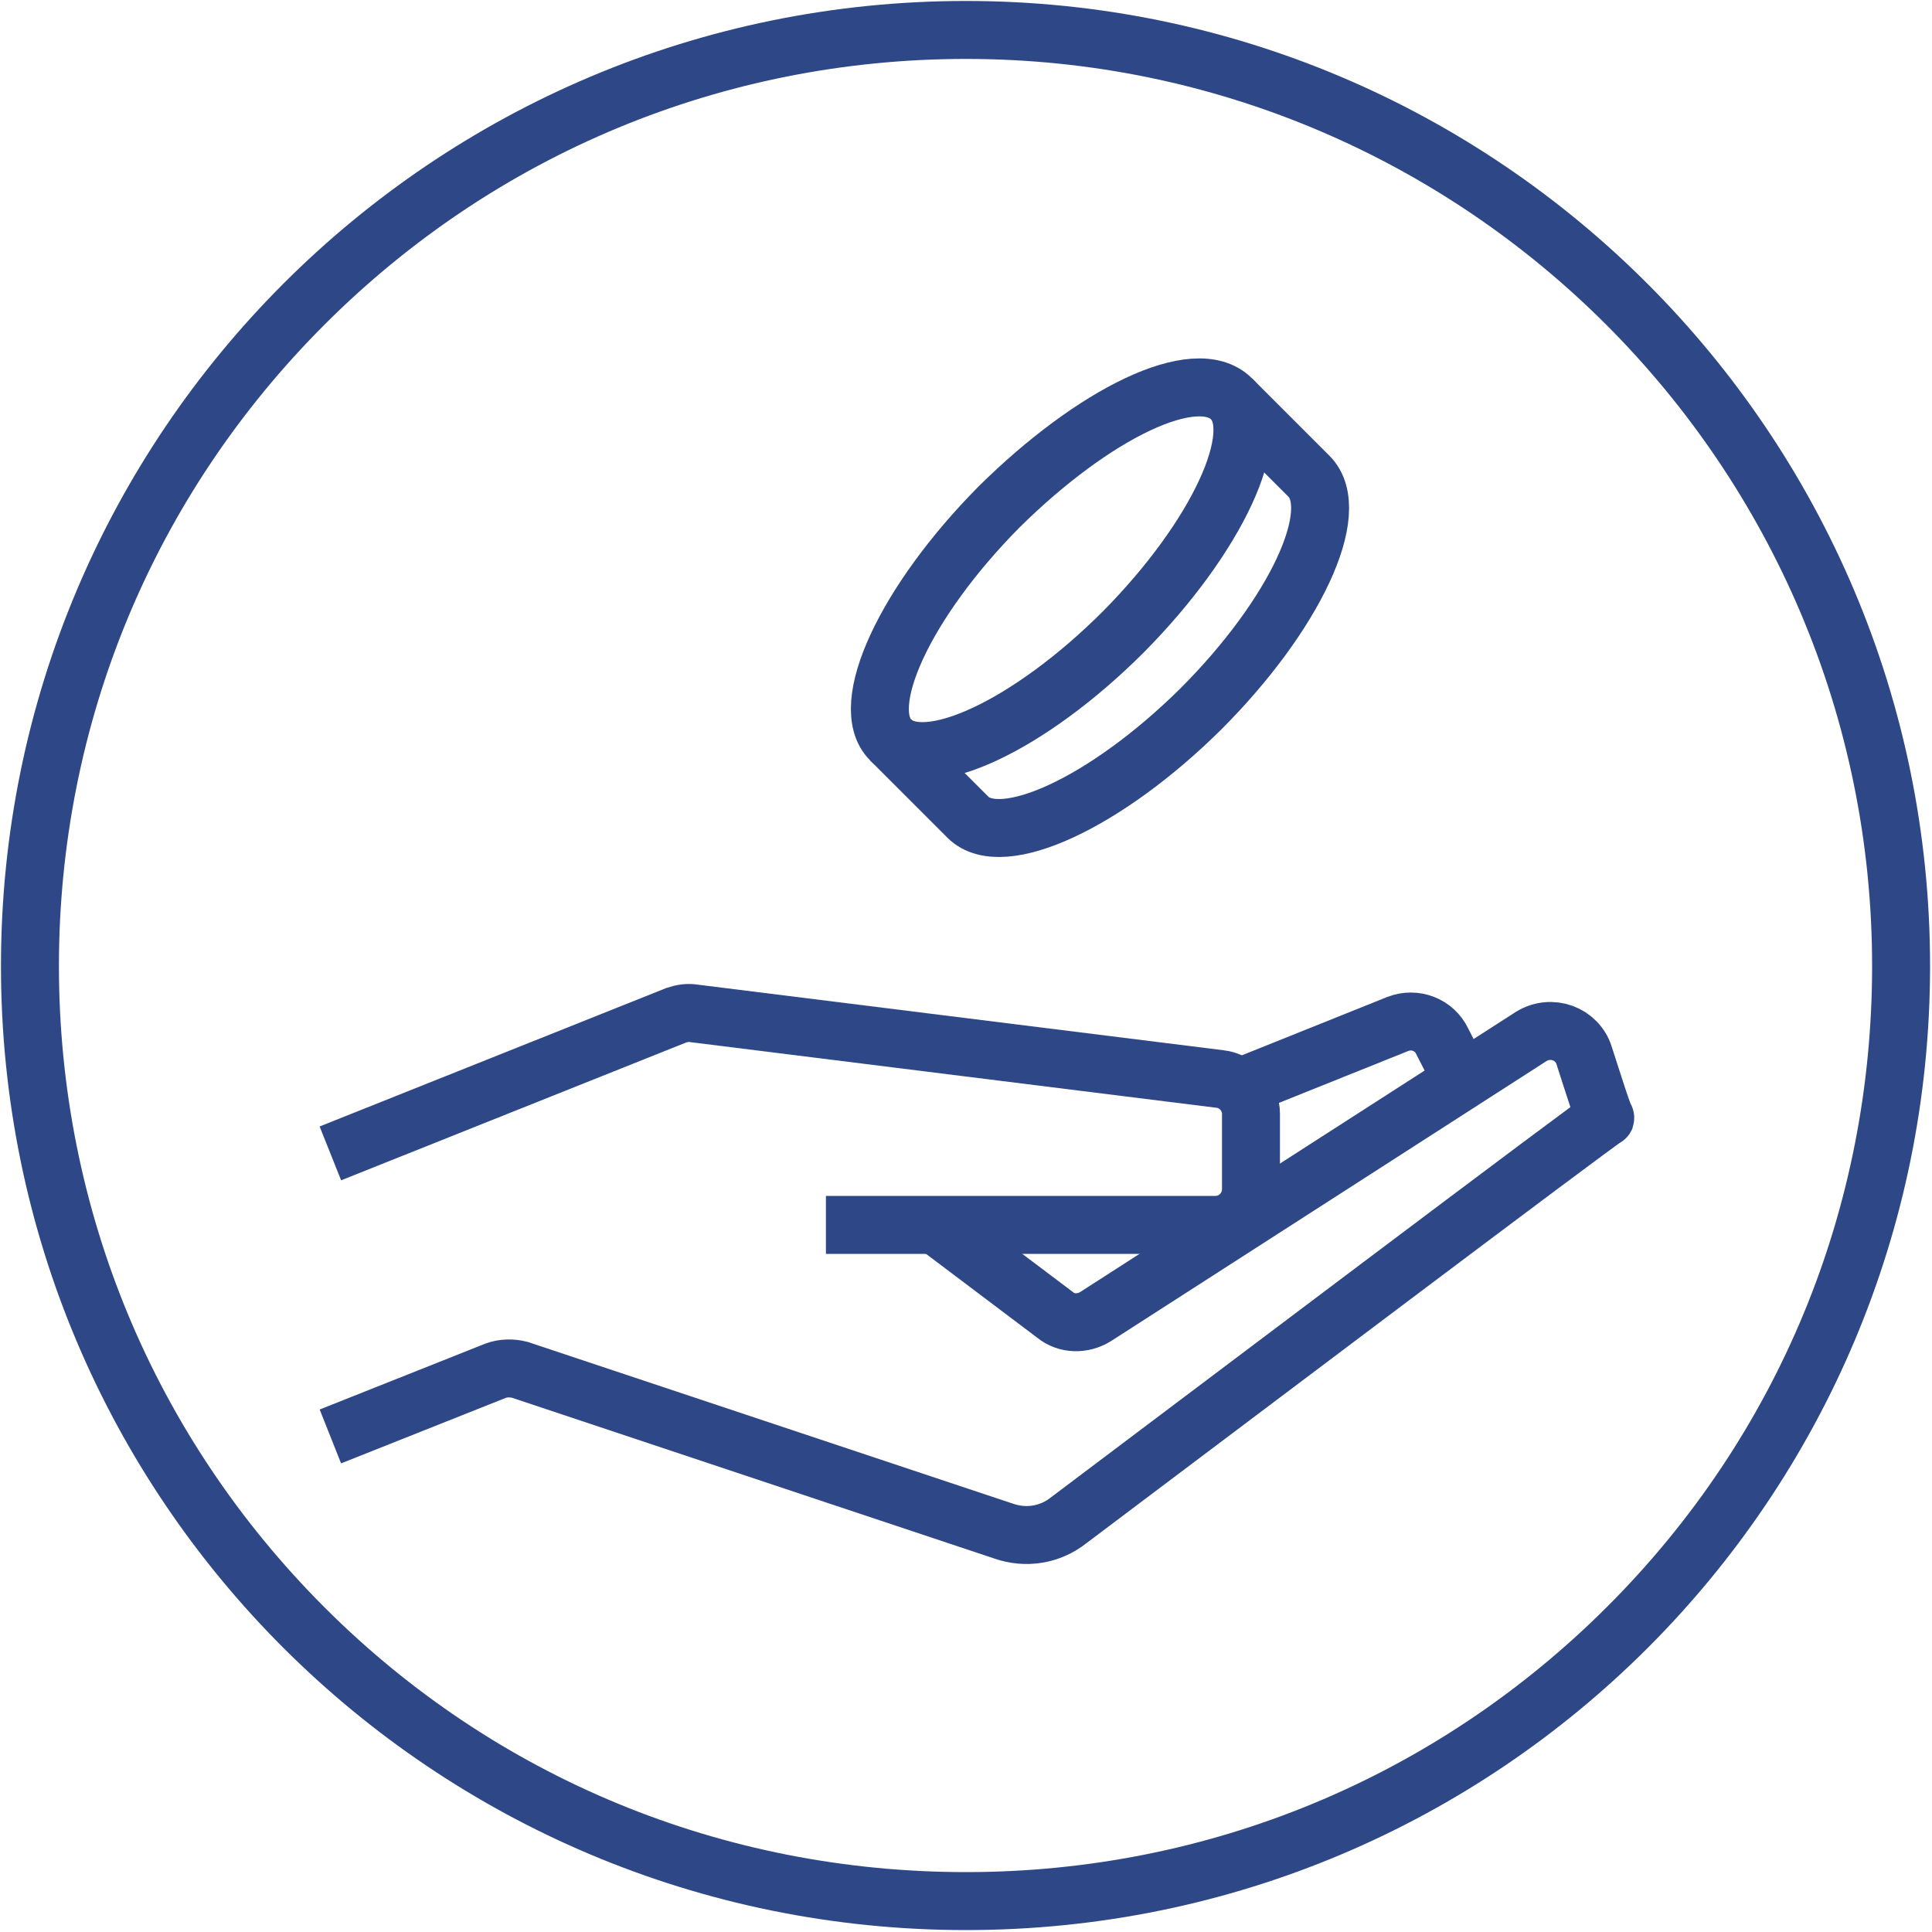
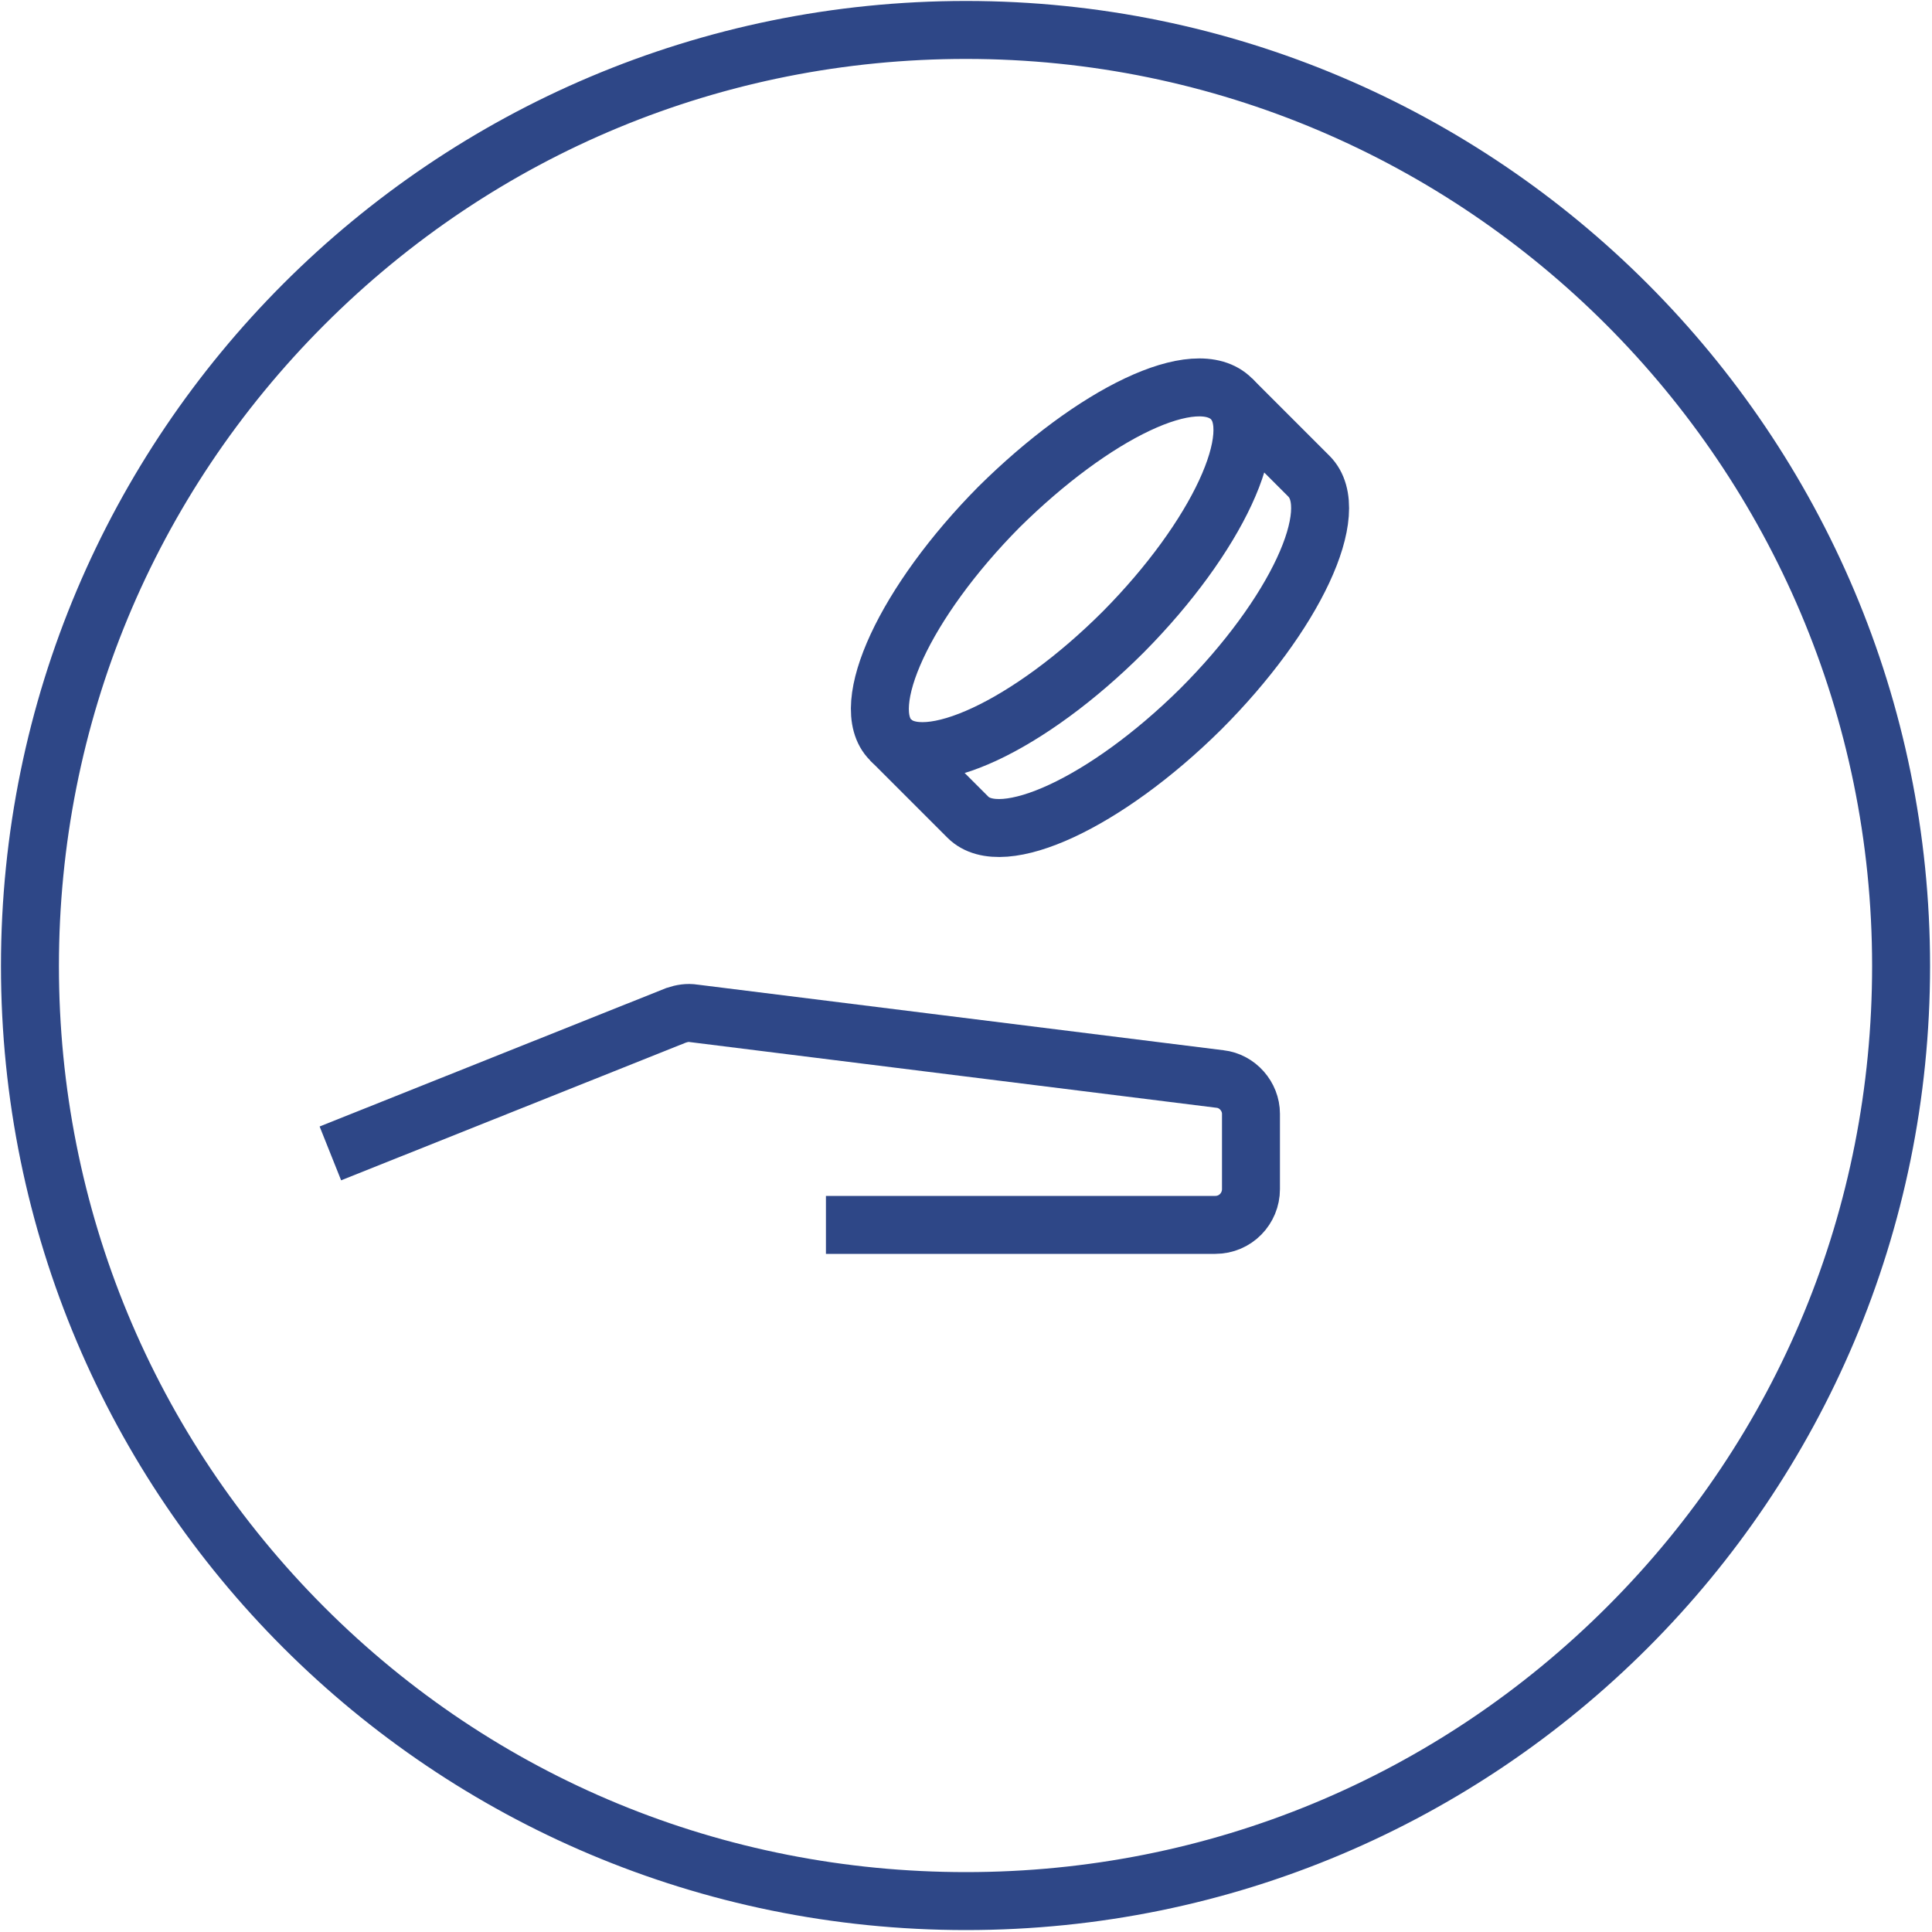
<svg xmlns="http://www.w3.org/2000/svg" version="1.1" id="Layer_1" x="0px" y="0px" viewBox="0 0 200 200" style="enable-background:new 0 0 200 200;" xml:space="preserve">
  <style type="text/css">
	.st0{fill:#2E4787;}
	.st1{fill:none;stroke:#2E4787;stroke-width:6;stroke-miterlimit:10;}
</style>
  <g>
    <path class="st0" d="M100,6.1c51.7,0,93.8,42.1,93.8,93.9c0,25.1-9.7,48.6-27.4,66.3s-41.3,27.5-66.4,27.5s-48.7-9.7-66.4-27.4   S6.1,125.1,6.1,100s9.8-48.7,27.5-66.4S74.9,6.1,100,6.1 M100,0.1C44.8,0.1,0.1,44.8,0.1,100s44.7,99.8,99.9,99.8   s99.8-44.7,99.8-99.8S155.1,0.1,100,0.1L100,0.1z" />
  </g>
  <g id="XMLID_4943_">
    <g id="XMLID_4948_">
      <path id="XMLID_4950_" class="st1" d="M127.5,41.3c3.5,3.5-1.5,14.3-11.2,24.1c-9.7,9.7-20.5,14.8-24.1,11.2    c-3.5-3.5,1.5-14.3,11.2-24.1C113.2,42.8,123.8,37.6,127.5,41.3z" />
      <path id="XMLID_4949_" class="st1" d="M92.2,76.6l8,8c3.5,3.5,14.3-1.5,24.1-11.2c9.7-9.7,14.8-20.5,11.2-24.1l-8-8" />
    </g>
    <g id="XMLID_4944_">
-       <path id="XMLID_4947_" class="st1" d="M34.2,148.7l17.1-6.8c0.8-0.3,1.7-0.3,2.5-0.1l50.1,16.7c2.3,0.8,4.8,0.4,6.7-1.1    c12.1-9.1,55.7-42,55.6-41.7c-0.1,0.2-1.2-3.3-2.2-6.4c-0.7-2.3-3.4-3.3-5.5-2l-45.1,29c-1.3,0.8-3,0.8-4.2-0.2l-12.6-9.5" />
      <path id="XMLID_4946_" class="st1" d="M34.2,119.4L70,105.1c0.6-0.2,1.2-0.3,1.8-0.2l54.5,6.8c1.8,0.2,3.2,1.8,3.2,3.6v7.8    c0,2-1.6,3.7-3.7,3.7H85.5" />
-       <path id="XMLID_4945_" class="st1" d="M129.5,112.1l15.2-6.1c1.8-0.7,3.8,0.1,4.6,1.8l2.2,4.3" />
    </g>
  </g>
</svg>